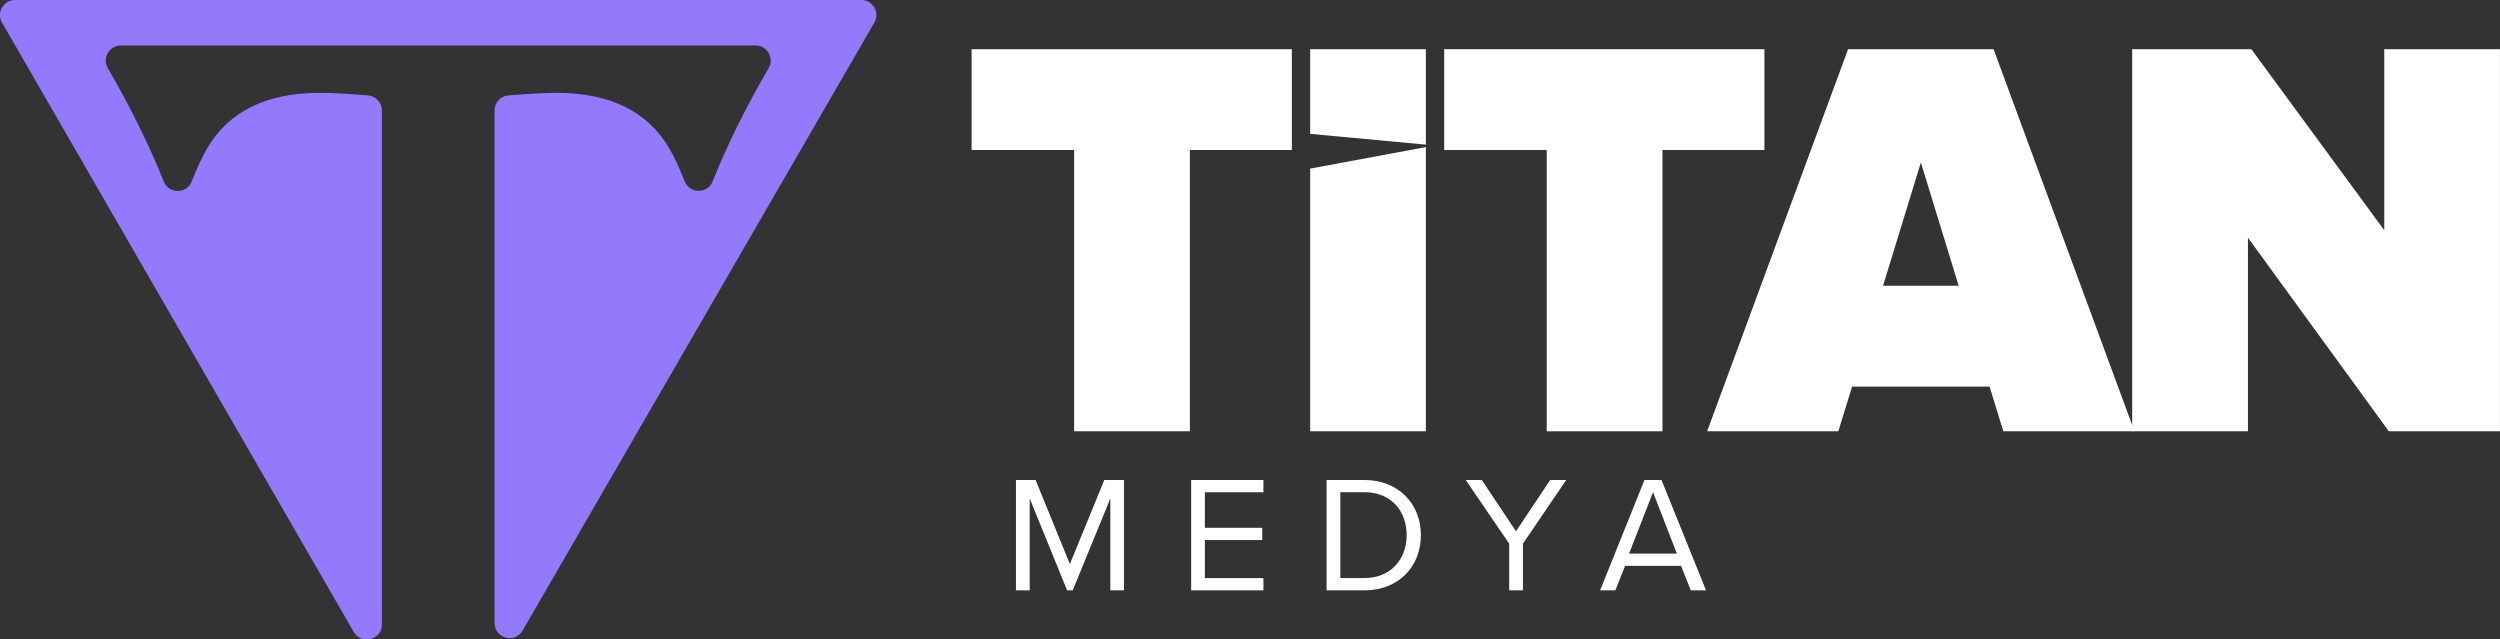
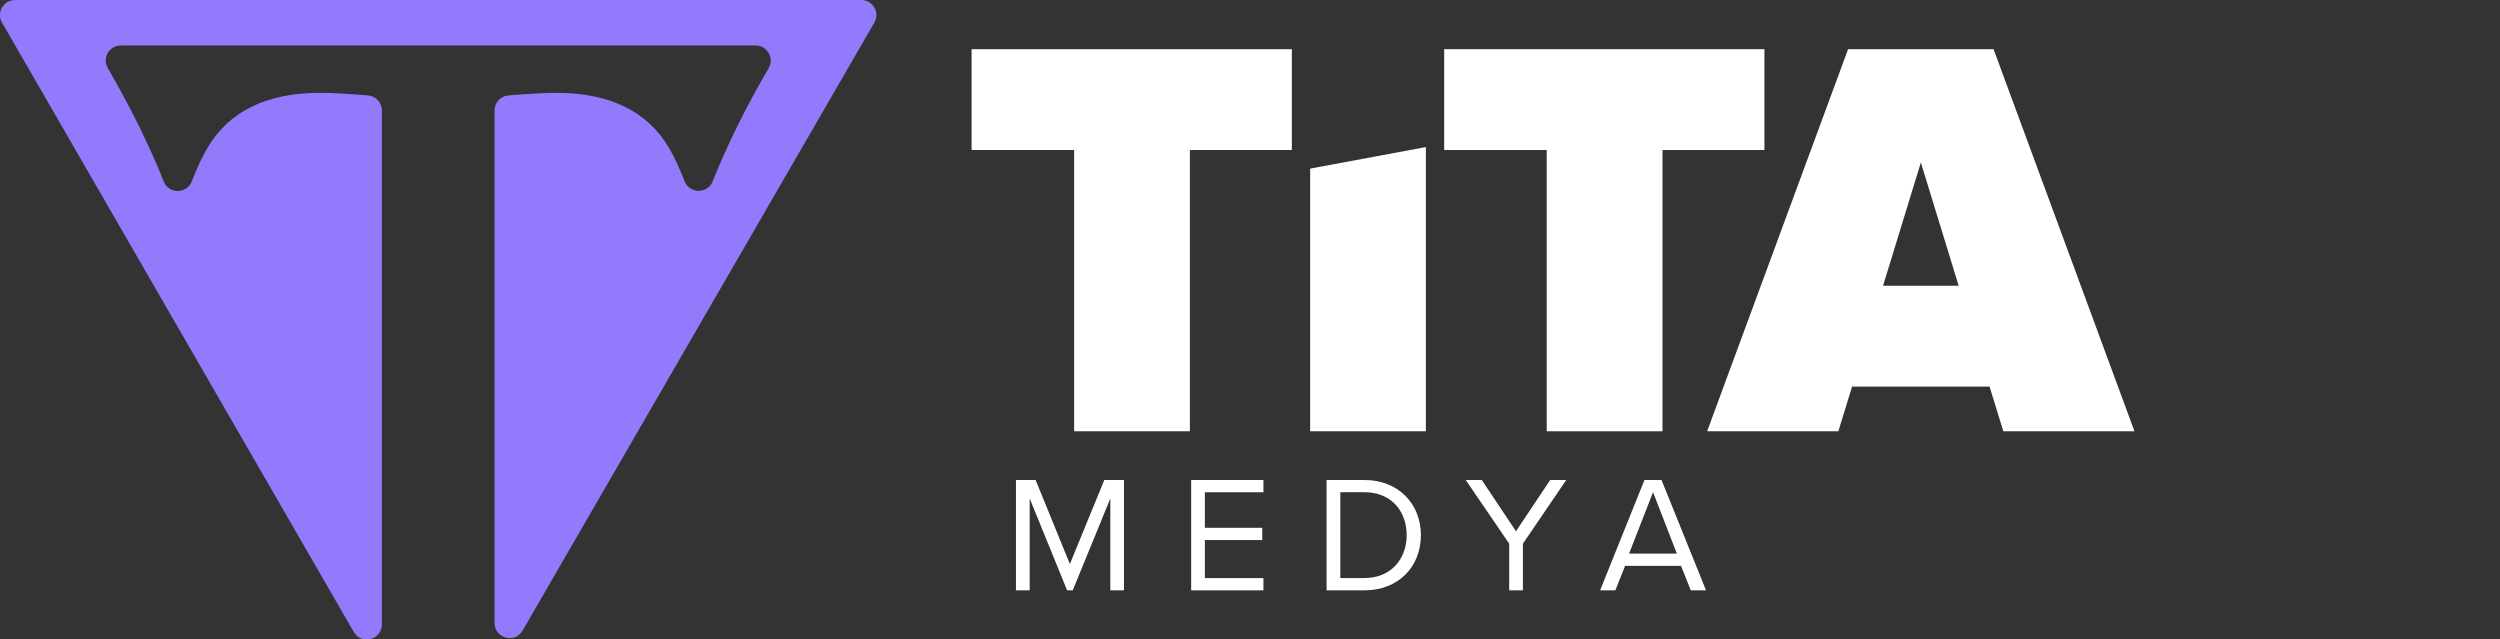
<svg xmlns="http://www.w3.org/2000/svg" id="b" viewBox="0 0 469.12 120">
  <rect x="0" y="0" width="469.12" height="120" fill="#333333" stroke="none" />
  <defs>
    <style>.d{fill:#9379fb;}.d,.e{stroke-width:0px;}.e{fill:#fff;}</style>
  </defs>
  <g id="c">
    <path class="e" d="M201.56,80.93V28.15h-19.24V9.23h60.09v18.92h-19.13v52.78h-21.71Z" />
    <path class="e" d="M290.24,80.93V28.15h-19.24V9.23h60.09v18.92h-19.13v52.78h-21.71Z" />
    <path class="e" d="M375.92,80.93l-2.58-8.38h-25.8l-2.58,8.38h-24.62l26.45-71.7h27.3l26.44,71.7h-24.62ZM360.44,30.51l-7.09,23.11h14.19l-7.09-23.11Z" />
-     <path class="e" d="M448.26,80.93l-26.44-36.33v36.33h-21.72V9.23h22.36l24.94,33.97V9.23h21.71v71.7h-20.85Z" />
    <polygon class="e" points="245.85 31.64 245.85 80.93 267.56 80.93 267.56 27.6 245.85 31.64" />
-     <polygon class="e" points="267.56 27.14 267.56 9.23 245.85 9.23 245.85 25.12 267.56 27.14" />
    <path class="e" d="M208.35,110.77v-17.23l-7.05,17.23h-1.06l-7.02-17.23v17.23h-2.58v-20.7h3.69l6.43,15.77,6.46-15.77h3.69v20.7h-2.58Z" />
    <path class="e" d="M223.52,110.77v-20.7h13.56v2.3h-10.99v6.67h10.77v2.3h-10.77v7.14h10.99v2.3h-13.56Z" />
    <path class="e" d="M248.93,110.77v-20.7h7.08c6.43,0,10.62,4.5,10.62,10.37s-4.19,10.34-10.62,10.34h-7.08ZM251.51,108.47h4.5c5.03,0,7.95-3.6,7.95-8.04s-2.82-8.07-7.95-8.07h-4.5v16.11Z" />
    <path class="e" d="M283.2,110.77v-8.75l-8.16-11.95h3.01l6.42,9.62,6.42-9.62h3.01l-8.13,11.95v8.75h-2.58Z" />
    <path class="e" d="M317.27,110.77l-1.83-4.59h-10.49l-1.83,4.59h-2.86l8.32-20.7h3.2l8.35,20.7h-2.86ZM310.19,92.36l-4.5,11.52h8.97l-4.47-11.52Z" />
    <path class="d" d="M71.66,20.72c0-1.47-1.14-2.7-2.61-2.82-4.09-.32-7.08-.48-8.96-.48-10.11,0-17.19,3.49-21.25,10.47-.89,1.51-1.84,3.57-2.87,6.17-.94,2.37-4.3,2.37-5.24,0-2.69-6.75-6.19-13.85-10.51-21.29-1.09-1.88.27-4.24,2.45-4.24h119.12c2.18,0,3.54,2.36,2.45,4.24-4.34,7.46-7.84,14.54-10.51,21.26-.94,2.37-4.31,2.37-5.25,0-1.03-2.59-1.98-4.63-2.86-6.14-4.06-6.98-11.14-10.47-21.25-10.47-1.88,0-4.87.16-8.96.48-1.47.12-2.61,1.34-2.61,2.82v96.18c0,2.89,3.83,3.92,5.27,1.42L164.07,4.24c1.09-1.88-.27-4.24-2.45-4.24H2.83C.66,0-.71,2.36.38,4.24l66,114.34c1.45,2.51,5.28,1.48,5.28-1.41V20.72Z" />
  </g>
</svg>